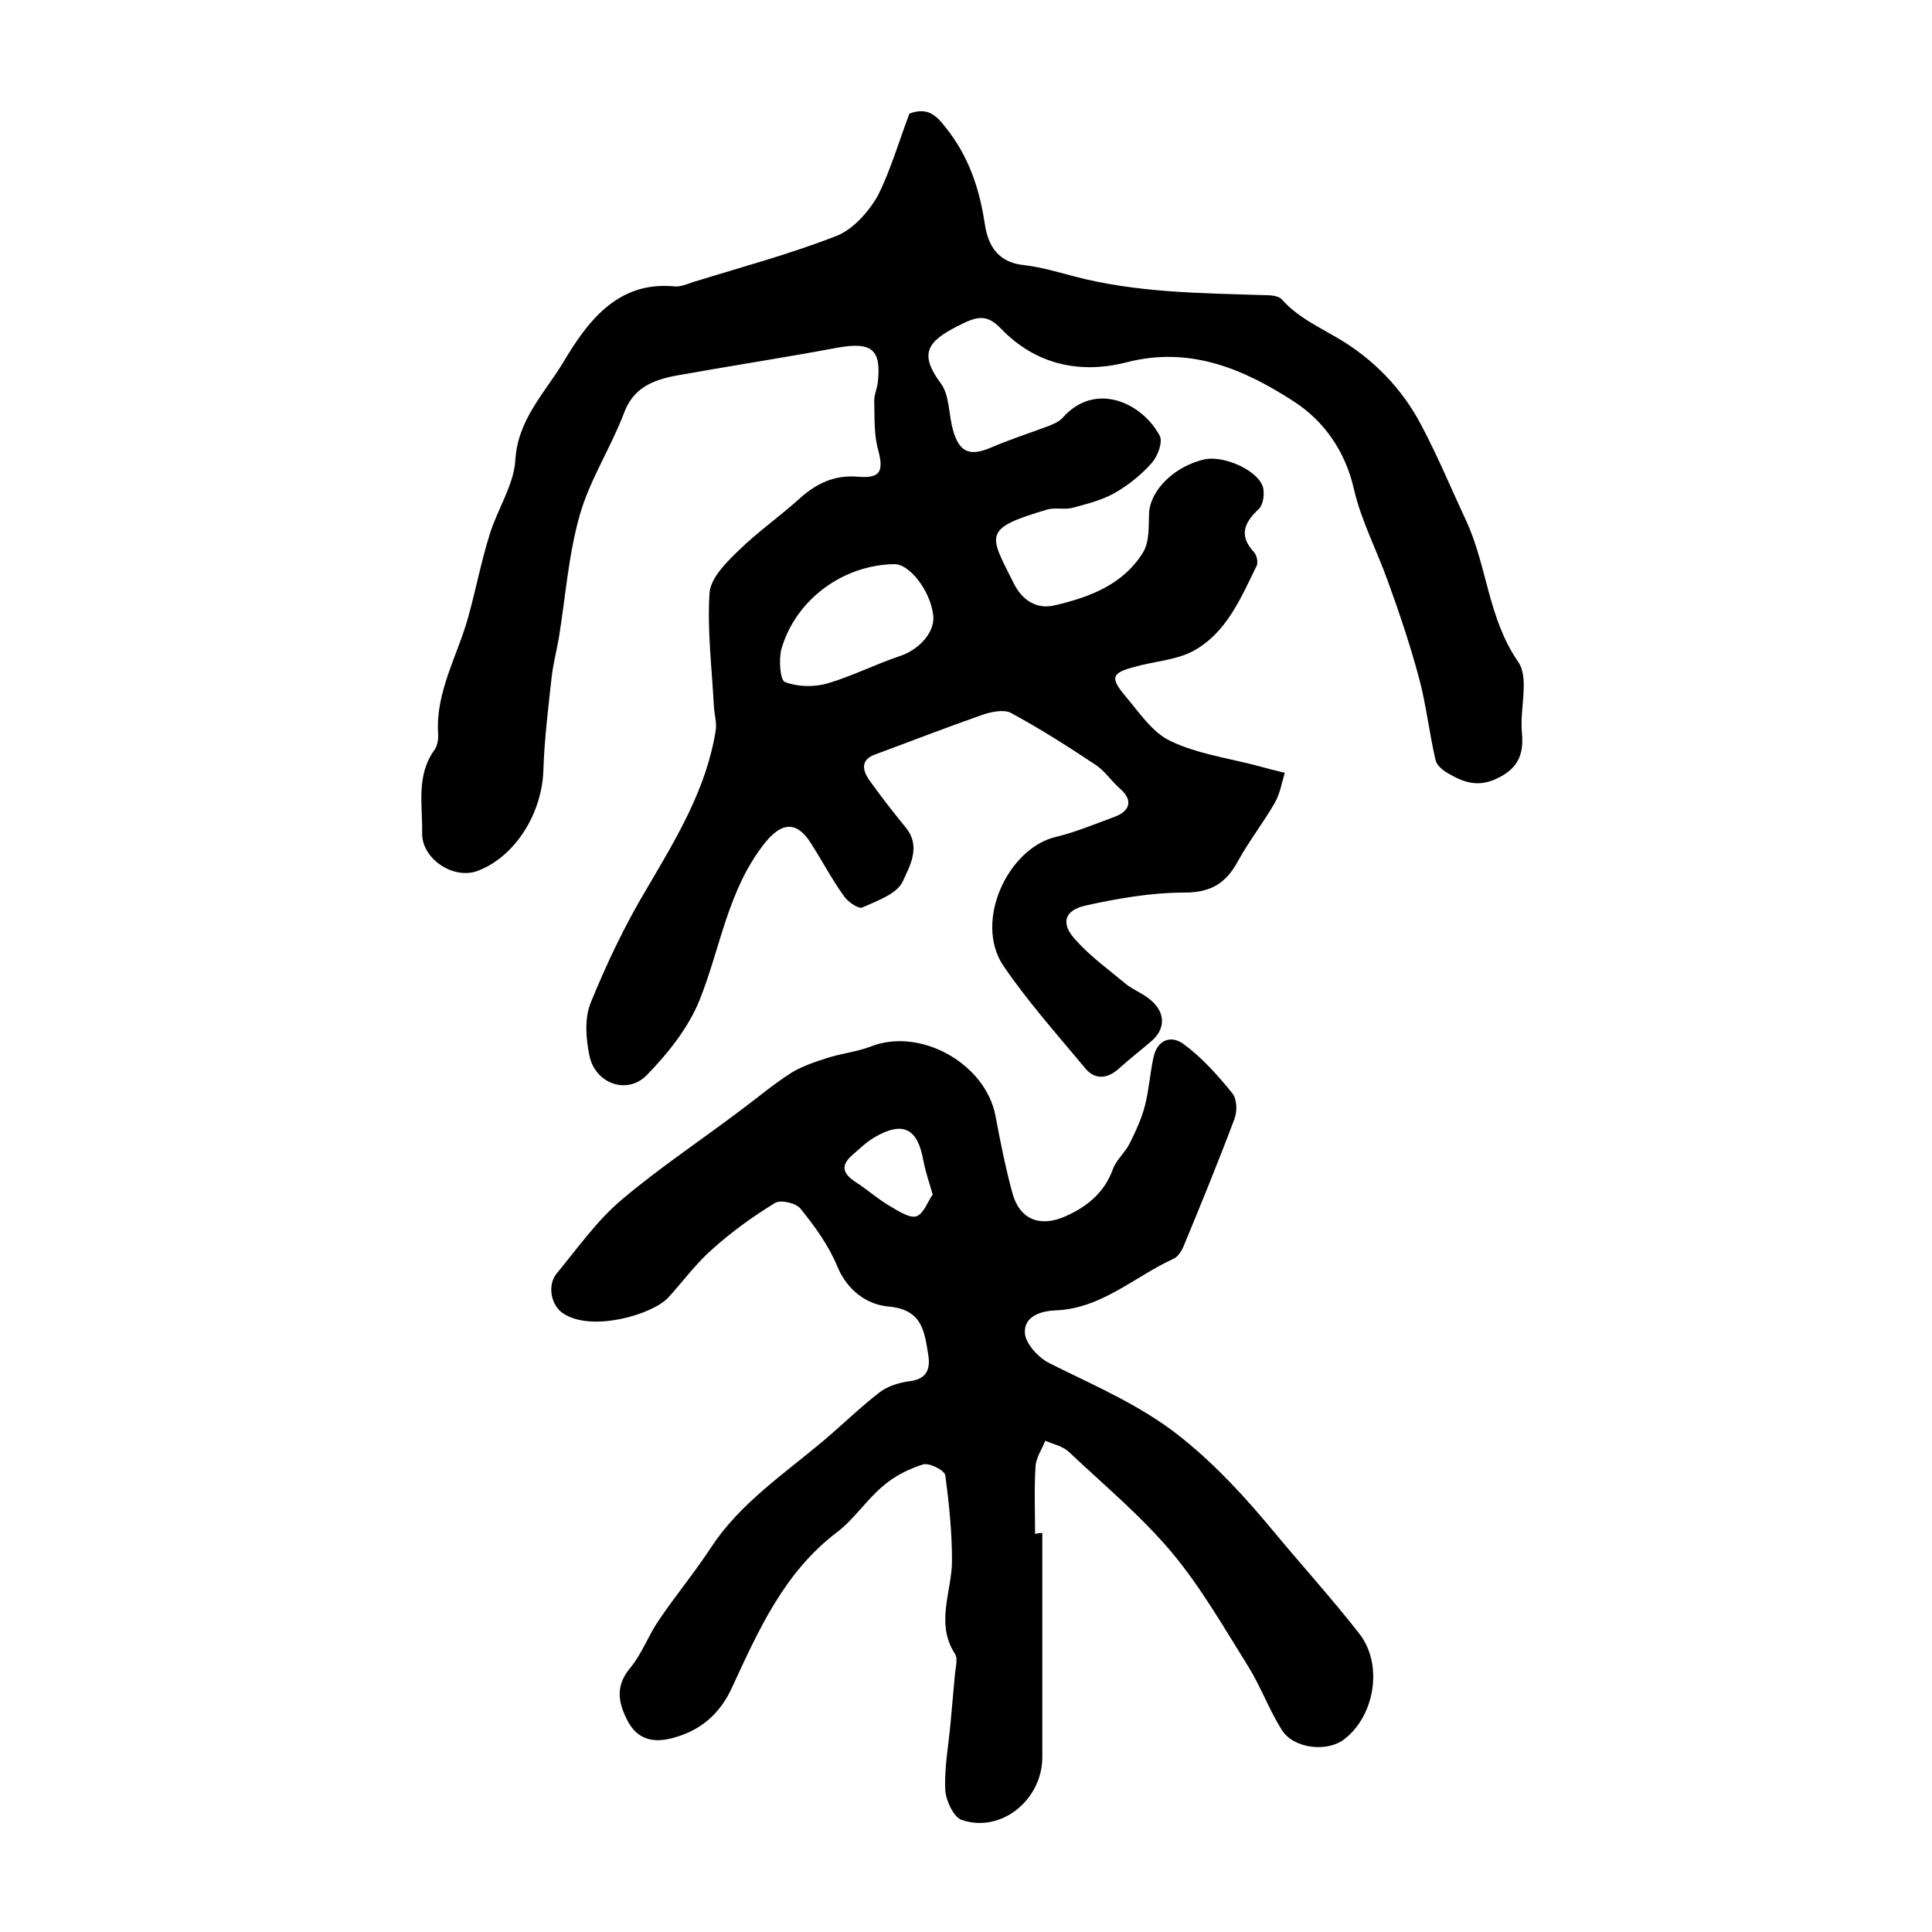
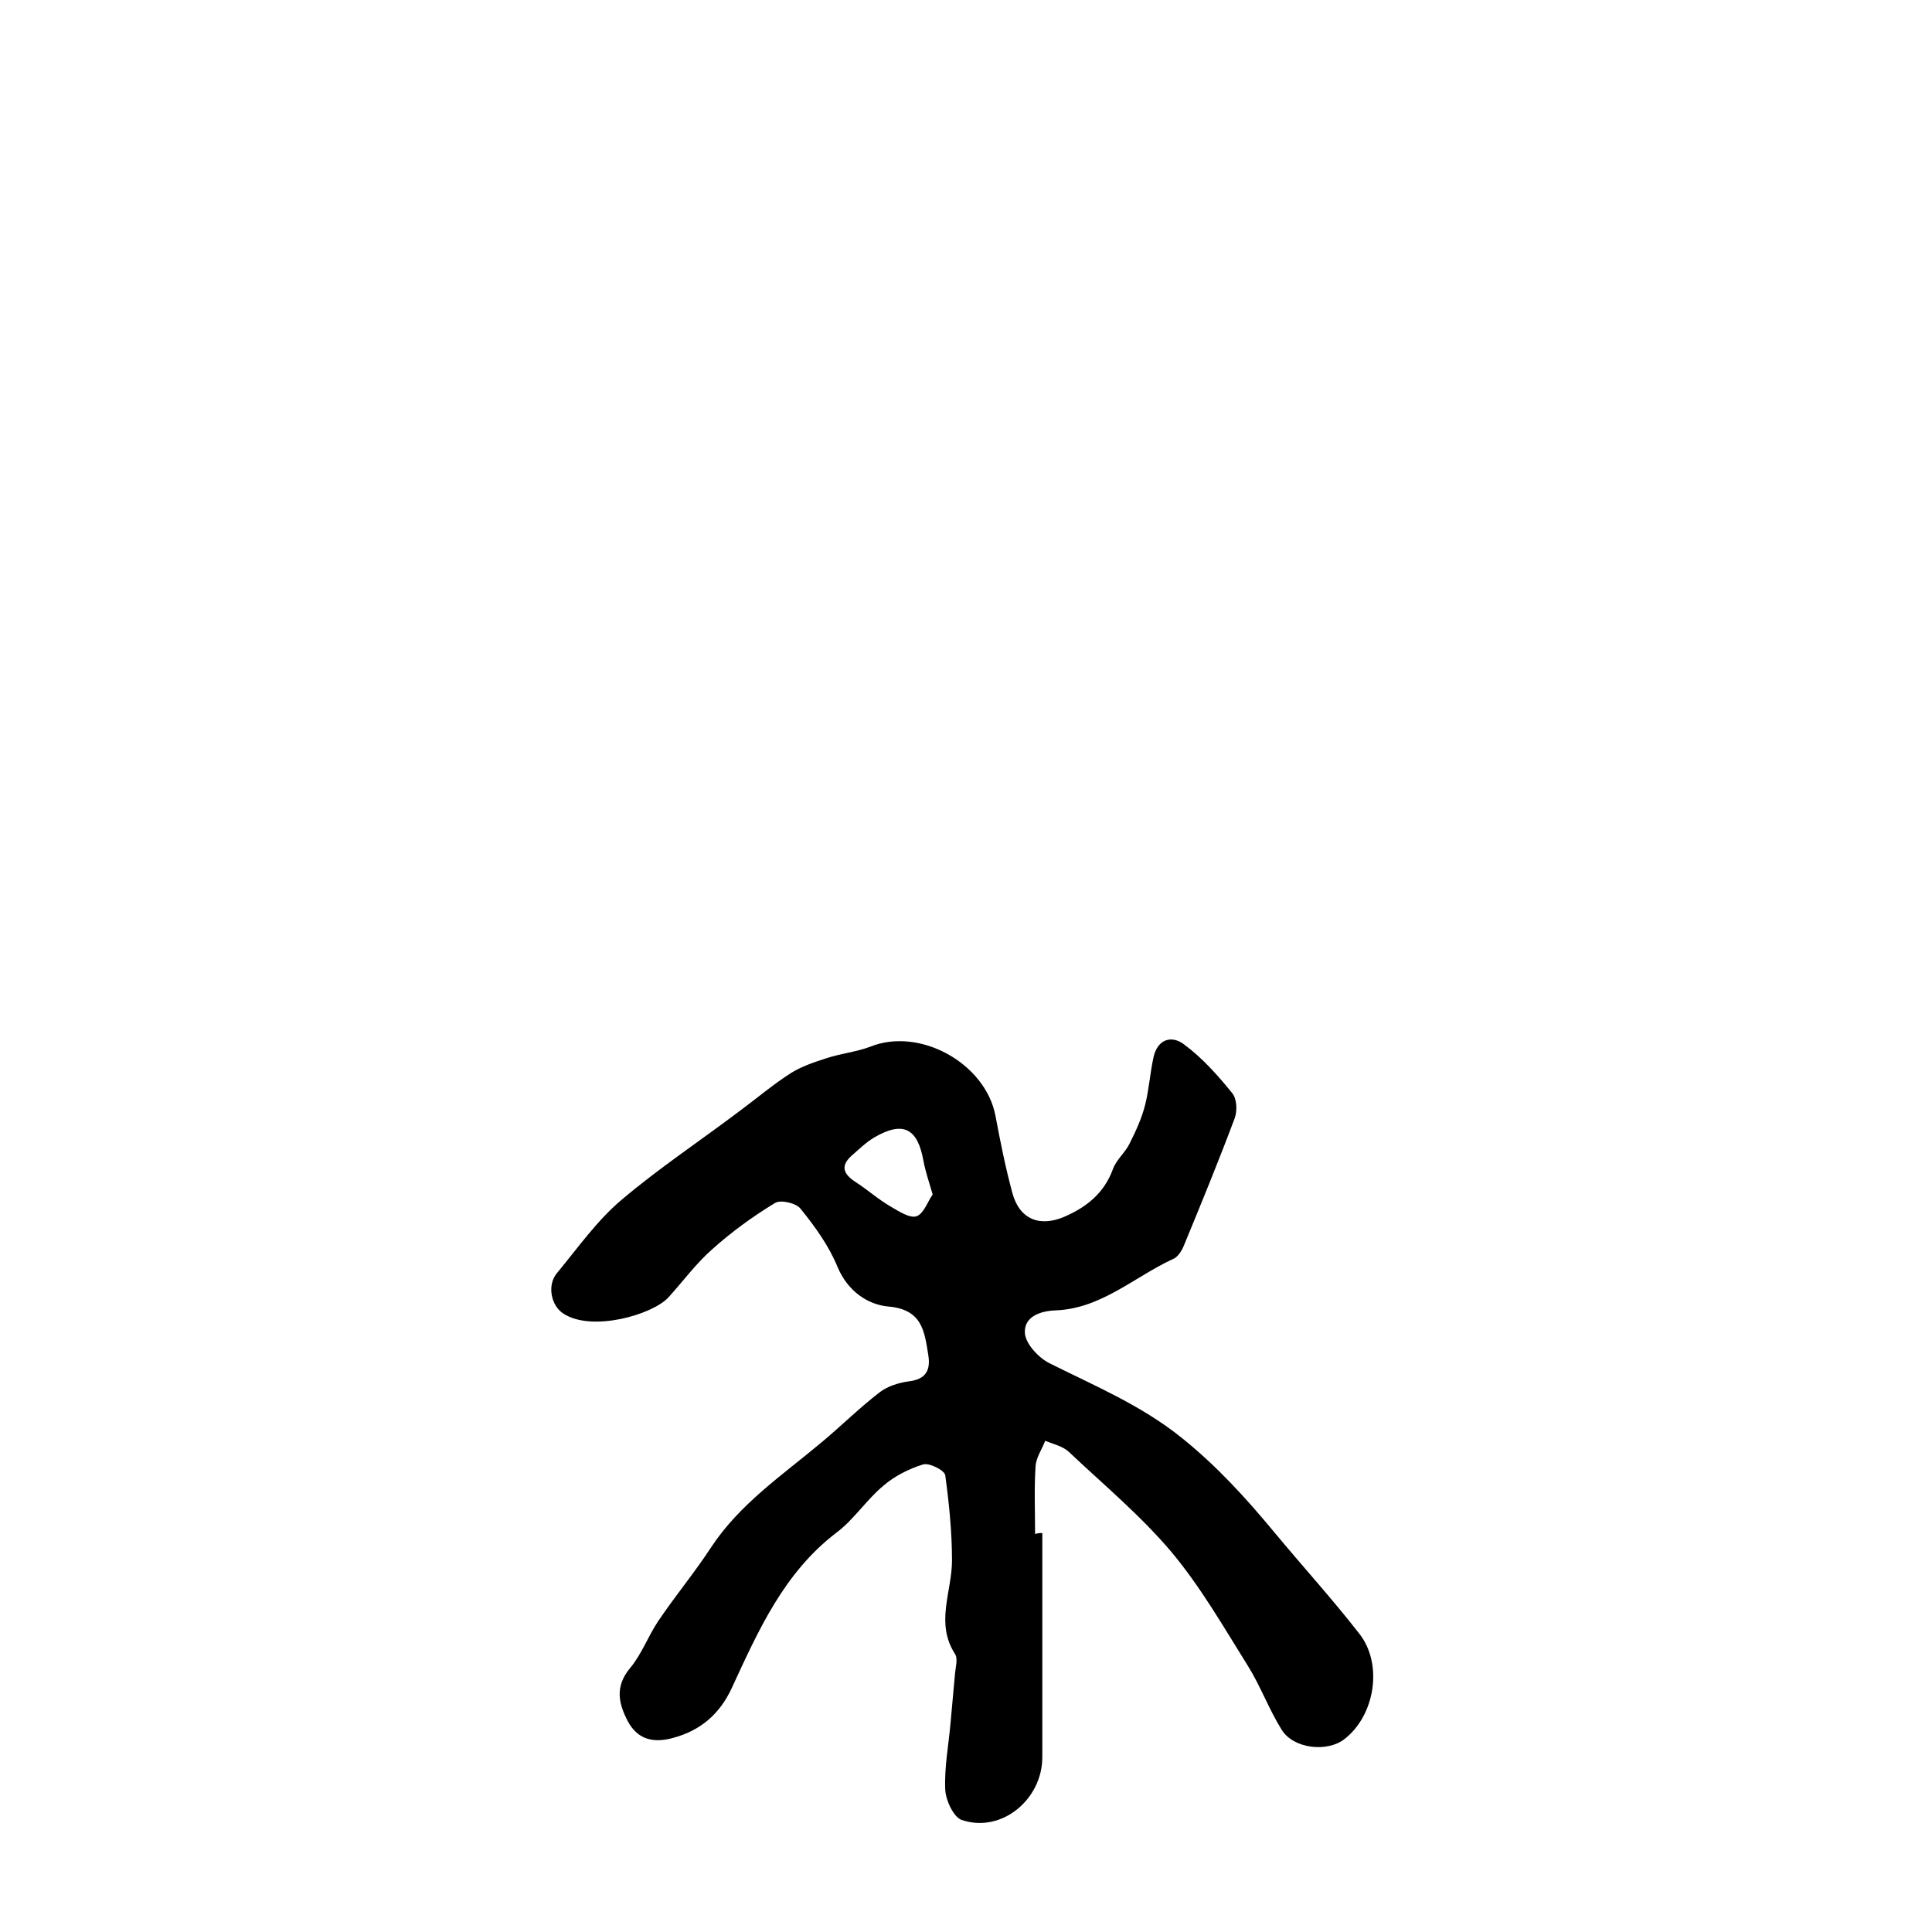
<svg xmlns="http://www.w3.org/2000/svg" version="1.1" id="图层_1" x="0px" y="0px" viewBox="0 0 400 400" style="enable-background:new 0 0 400 400;" xml:space="preserve">
  <style type="text/css">
	.st0{fill:#FFFFFF;}
</style>
  <g>
-     <path d="M188.3,23.5c3.7-1.3,5.4,0.2,7.5,2.9c4.8,6,7,12.7,8.1,20c0.7,4.7,2.9,8,8.2,8.5c3.4,0.4,6.8,1.4,10.2,2.3   c12.9,3.4,26.2,3.5,39.4,3.9c1.3,0,3,0.1,3.7,0.9c3.2,3.6,7.3,5.5,11.4,7.9c7.4,4.3,13.5,10.5,17.5,18.2c3.4,6.4,6.2,13.2,9.3,19.8   c4.3,9.4,4.5,20.1,10.7,29.1c2.4,3.4,0.3,9.7,0.8,14.7c0.4,4.4-0.7,7.3-5,9.4c-4,2-7.1,0.9-10.3-1c-1.1-0.6-2.4-1.7-2.6-2.8   c-1.3-5.6-1.9-11.3-3.4-16.9c-1.8-6.7-4-13.3-6.4-19.9c-2.3-6.5-5.6-12.7-7.1-19.3c-1.8-7.9-6.3-14.1-12.3-18   c-10.3-6.7-21.5-11.6-34.7-8.2c-9.7,2.5-18.9,0.5-26.1-7c-3-3.1-5-2.5-8.9-0.5c-6.3,3.2-8.1,5.7-3.5,11.9c1.8,2.4,1.6,6.4,2.5,9.6   c1.3,4.7,3.5,5.5,7.8,3.7c3.9-1.7,8-3,12-4.5c1-0.4,2.2-0.9,2.9-1.7c6.7-7.6,16.4-3.2,20.1,3.7c0.7,1.3-0.4,4.2-1.6,5.6   c-2.1,2.4-4.8,4.6-7.6,6.2c-2.6,1.5-5.7,2.3-8.7,3.1c-1.7,0.5-3.7-0.1-5.4,0.4c-13.5,4-12,5.1-6.9,15.3c1.7,3.4,4.7,5.5,8.6,4.5   c7.2-1.7,14.1-4.3,18.2-11c1.3-2.2,1.1-5.4,1.2-8.1c0.3-4.8,5.3-9.7,11.5-11.1c3.8-0.8,10.6,2,12,5.5c0.5,1.3,0.2,3.9-0.8,4.8   c-3.1,2.9-4.1,5.5-1,8.9c0.6,0.6,0.9,2.1,0.6,2.8c-3.3,6.7-6.2,13.8-13,17.6c-3.6,2-8.3,2.2-12.4,3.4c-4.6,1.2-5,2.2-1.9,5.9   c2.9,3.4,5.6,7.6,9.4,9.4c5.4,2.6,11.6,3.5,17.5,5c2.1,0.6,4.1,1.1,6.2,1.6c-0.6,2-1,4.3-2,6.1c-2.4,4.2-5.4,8-7.7,12.2   c-2.5,4.6-5.6,6.5-11.1,6.5c-6.8,0-13.8,1.2-20.5,2.7c-4.4,1-5.1,3.7-2.1,7c3.1,3.5,7,6.3,10.6,9.3c1.4,1.1,3.2,1.8,4.6,2.9   c3.6,2.7,3.7,6.4,0.3,9.1c-2.1,1.8-4.3,3.5-6.4,5.4c-2.4,2.2-5,2.4-7,0c-5.8-7-11.9-13.8-17-21.3c-6.1-9.2,1-24.2,10.8-26.6   c4.2-1,8.2-2.7,12.3-4.2c3.4-1.3,3.7-3.6,1-5.9c-1.7-1.5-3.1-3.6-4.9-4.8c-5.7-3.8-11.5-7.5-17.6-10.8c-1.5-0.8-4.3-0.2-6.2,0.5   c-7.4,2.6-14.6,5.4-21.9,8.1c-3.1,1.1-2.6,3.3-1.3,5.2c2.4,3.4,5,6.7,7.6,9.9c3.3,4,0.8,8.1-0.6,11.2c-1.2,2.6-5.3,4-8.4,5.4   c-0.8,0.3-3-1.2-3.8-2.4c-2.5-3.5-4.5-7.3-6.8-10.9c-3-4.8-6.2-4.3-9.6,0c-7.6,9.6-9.1,21.5-13.4,32.3c-2.3,5.8-6.6,11.2-11,15.7   c-4.1,4.2-10.8,1.7-11.9-4.2c-0.7-3.5-1-7.6,0.3-10.8c3.3-8.1,7.1-16.1,11.6-23.6c6.1-10.4,12.4-20.7,14.3-32.9   c0.2-1.6-0.3-3.2-0.4-4.9c-0.4-7.8-1.4-15.7-0.9-23.4c0.2-3.1,3.4-6.3,6-8.8c4-3.9,8.7-7.2,12.9-11c3.4-3,7.1-4.7,11.8-4.3   c4.7,0.4,5.4-1.1,4.2-5.6c-0.9-3.2-0.7-6.8-0.8-10.2c0-1.1,0.5-2.3,0.7-3.4c0.9-7.2-1.2-8.8-8.4-7.5c-11.2,2.1-22.4,3.8-33.5,5.8   c-4.6,0.9-8.7,2.5-10.6,7.7c-2.7,7.1-7,13.7-9.1,20.9c-2.4,8.3-3,17.1-4.4,25.7c-0.5,2.8-1.2,5.5-1.5,8.2   c-0.7,6.4-1.5,12.8-1.7,19.2c-0.3,9-5.9,17.9-13.6,20.8c-5,1.9-11.6-2.5-11.5-7.8c0.1-5.9-1.3-12,2.6-17.3c0.6-0.9,0.8-2.3,0.7-3.4   c-0.5-8.6,4-16,6.2-23.9c1.6-5.7,2.7-11.6,4.5-17.3c1.6-5.2,5-10.2,5.3-15.4c0.5-8.3,6.1-13.9,9.8-20c4.9-8.2,11.1-17.1,23.2-15.9   c1.2,0.1,2.6-0.5,3.8-0.9c10-3.1,20.1-5.8,29.8-9.6c3.4-1.4,6.6-5,8.5-8.4C184.4,35.2,186.2,29,188.3,23.5z M185.1,116.8   c-10.6,0.2-20.3,7.3-23.3,17.5c-0.6,2.2-0.3,6.5,0.7,6.9c2.6,1,6,1.1,8.8,0.3c5.1-1.5,10-4,15.1-5.7c3.9-1.3,7.3-5,6.8-8.5   C192.6,122.3,188.3,116.7,185.1,116.8z" />
    <path d="M215.8,317.4c0,15.5,0,30.9,0,46.4c0,8.8-8.5,15.8-16.7,13c-1.7-0.6-3.3-4.1-3.4-6.3c-0.2-4.6,0.7-9.2,1.1-13.8   c0.3-3.3,0.6-6.6,0.9-9.9c0.1-1.5,0.7-3.4,0-4.4c-4.1-6.4-0.6-12.9-0.6-19.3c0-5.9-0.6-11.8-1.4-17.7c-0.2-1-3.3-2.6-4.6-2.2   c-2.9,0.9-5.9,2.4-8.2,4.4c-3.5,2.9-6.1,7-9.7,9.7c-10.9,8.3-16.2,20.3-21.7,32.2c-2.5,5.4-6.5,8.8-12.1,10.3   c-3.9,1.1-7.3,0.5-9.4-3.4c-2-3.8-2.7-7.3,0.5-11.1c2.4-2.9,3.7-6.6,5.8-9.7c3.5-5.2,7.5-10,10.9-15.2c5.9-9,14.8-15,22.8-21.7   c4.1-3.4,7.9-7.2,12.2-10.5c1.6-1.2,3.8-1.9,5.9-2.2c3.5-0.4,4.6-2.2,4.1-5.4c-0.8-4.9-1.2-9.5-8.3-10.1c-4.3-0.4-8.4-3.2-10.5-8.2   c-1.8-4.4-4.7-8.4-7.7-12.1c-0.9-1.1-4.1-1.9-5.3-1.1c-4.6,2.8-9,6-13,9.6c-3.3,2.9-6,6.6-9,9.9c-3.3,3.6-15.8,7.2-21.7,3.4   c-2.6-1.6-3.5-5.9-1.4-8.4c4.3-5.2,8.3-10.9,13.4-15.2c7.8-6.6,16.4-12.3,24.6-18.5c3.5-2.6,6.8-5.4,10.4-7.7   c2.2-1.4,4.9-2.3,7.4-3.1c3-1,6.2-1.3,9.1-2.4c10.2-4.1,23.8,3.4,25.9,14.3c1,5.4,2.1,10.8,3.5,16c1.5,5.5,5.7,7.1,10.8,4.9   c4.6-2,8.2-4.9,10-9.8c0.7-2,2.6-3.5,3.5-5.4c1.3-2.6,2.5-5.2,3.2-8c0.8-3.2,1-6.5,1.7-9.7c0.8-3.9,3.8-4.7,6.3-2.8   c3.8,2.8,7,6.4,10,10.1c1,1.2,1.1,3.7,0.5,5.3c-3.3,8.8-6.9,17.6-10.5,26.3c-0.4,1-1.2,2.3-2.1,2.7c-8.1,3.7-14.9,10.3-24.4,10.7   c-3.2,0.1-6.7,1.3-6.4,4.8c0.2,2.2,2.9,5.1,5.2,6.2c9.4,4.7,19,8.7,27.4,15.5c7.2,5.8,13.2,12.4,19,19.4c5.8,7,12,13.8,17.6,21   c5,6.3,3.3,17-3.1,21.9c-3.5,2.7-10.4,2-12.9-1.9c-2.7-4.3-4.4-9.1-7.1-13.4c-5-8-9.7-16.2-15.7-23.4c-6.4-7.6-14.1-14-21.3-20.8   c-1.3-1.2-3.2-1.6-4.9-2.3c-0.7,1.8-1.9,3.5-2,5.3c-0.3,4.6-0.1,9.3-0.1,14C214.9,317.4,215.3,317.4,215.8,317.4z M193.1,247.3   c-0.8-2.7-1.5-4.8-1.9-6.9c-1.2-6.8-4.2-8.4-10.2-4.9c-1.7,1-3.1,2.4-4.6,3.7c-2.4,2.1-1.9,3.8,0.7,5.5c2.5,1.6,4.7,3.6,7.3,5.1   c1.7,1,4,2.5,5.4,2C191.3,251.2,192.1,248.7,193.1,247.3z" />
  </g>
</svg>